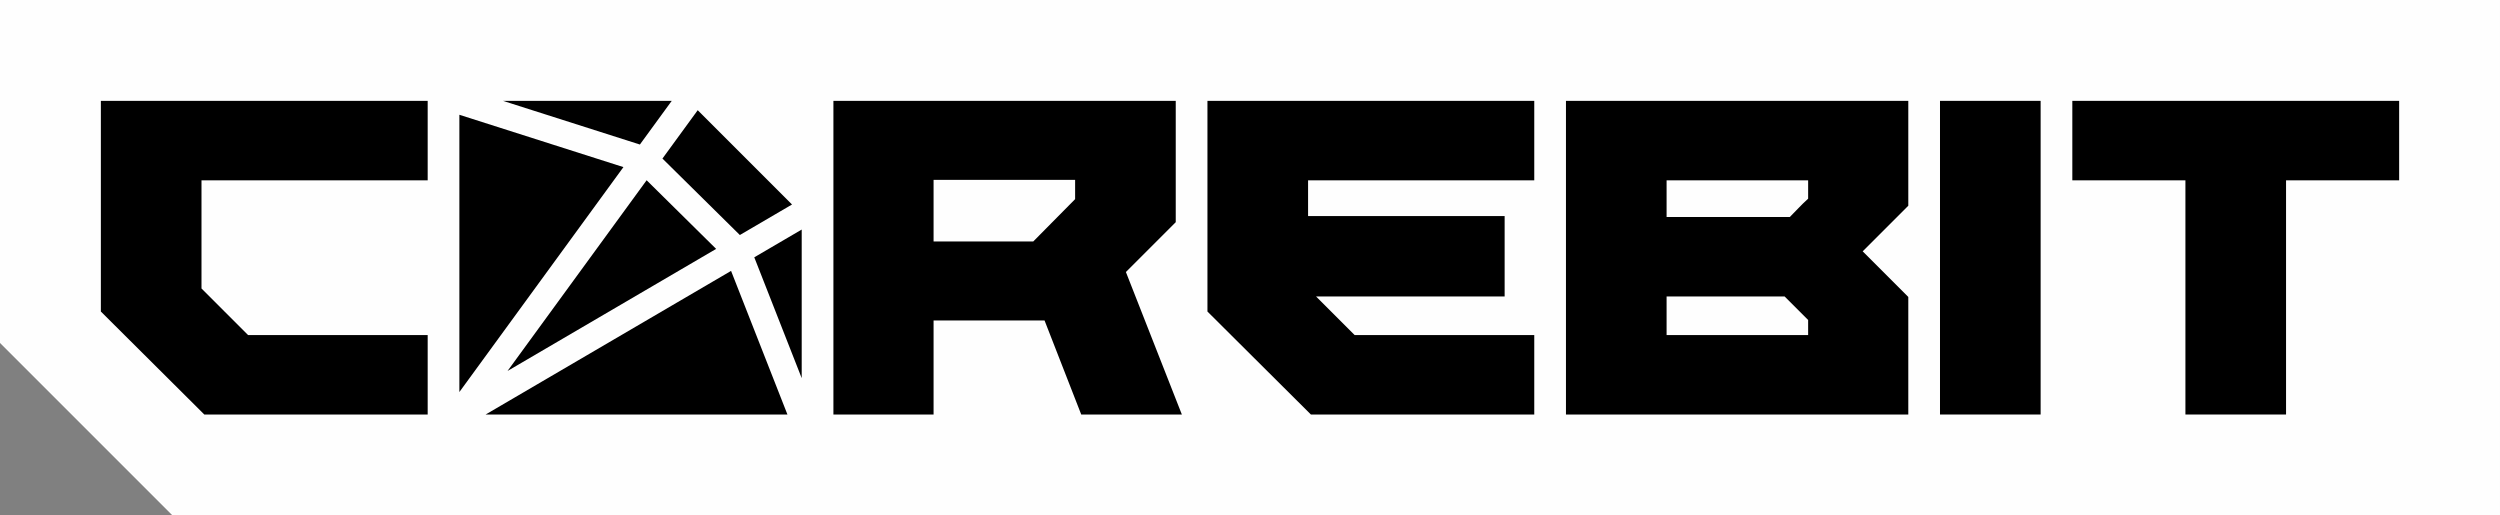
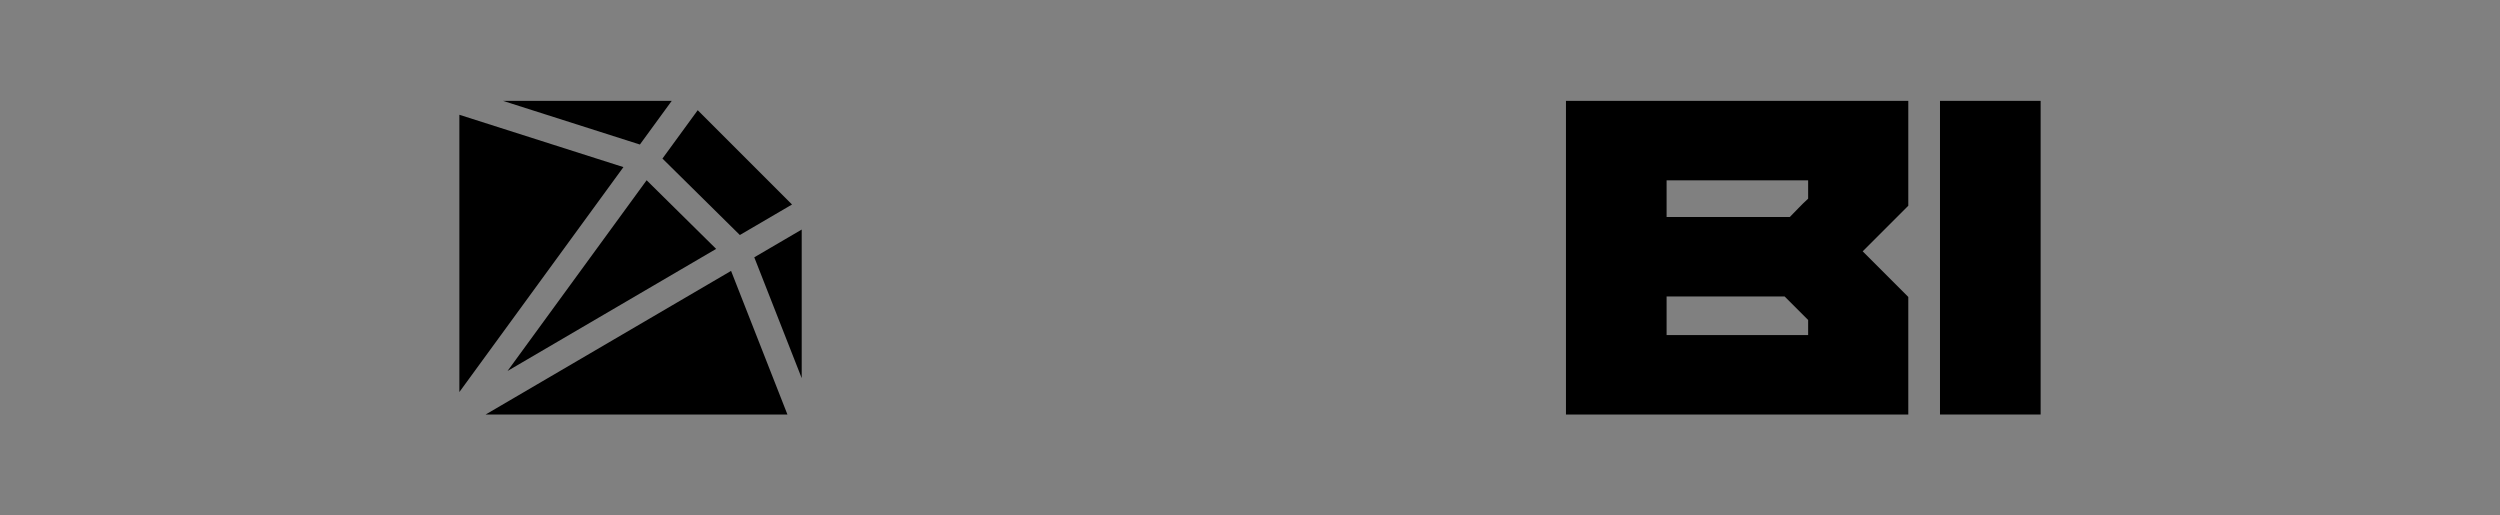
<svg xmlns="http://www.w3.org/2000/svg" xml:space="preserve" width="63.978mm" height="13.189mm" version="1.1" style="shape-rendering:geometricPrecision; text-rendering:geometricPrecision; image-rendering:optimizeQuality; fill-rule:evenodd; clip-rule:evenodd" viewBox="0 0 32665.51 6733.81">
  <rect x="0" y="0" width="32665.51" height="6733.81" fill="#808080" stroke="none" />
  <defs>
    <style type="text/css"> .fil0 {fill:#FEFEFE} .fil1 {fill:black;fill-rule:nonzero} </style>
  </defs>
  <g id="Слой_x0020_1">
-     <path class="fil0" d="M-0 0l0.05 4481.05 2252.7 2252.7c10137.55,0 20275.15,0 30412.7,0 0,-2244.53 0,-4489.12 0,-6733.71l-32665.46 -0.05z" />
-     <polygon class="fil1" points="15776.74,1317.79 20046.98,1317.79 20046.98,2356.2 17091.62,2356.2 17091.62,2823.17 19659.91,2823.17 19659.91,3873.83 17196.03,3873.83 17699.92,4377.66 20046.98,4377.66 20046.98,5416.02 17128.49,5416.02 15776.74,4070.45 " />
    <path class="fil1" d="M6572.26 1317.84l2204.76 0 -416.12 570.52 -1788.64 -570.52zm2544.34 122.08l1232.07 1232.02 -681.51 398.81 -1011.45 -998.94 460.9 -631.89zm1358.69 1559.45l0 1941.61 -619.73 -1579 619.73 -362.61zm-186.46 2416.7l-3943.42 0 3206.86 -1876.56 736.55 1876.56zm-4286.52 -293.84l0 -3622.63 2143.54 683.71 -2143.54 2938.92zm3354.93 -1870.13l-908.21 -896.93 -1817.39 2491.86 2725.6 -1594.93z" />
-     <polygon class="fil1" points="27077.48,1317.79 31347.72,1317.79 31347.72,2356.2 29870.02,2356.2 29870.02,5416.02 28555.18,5416.02 28555.18,2356.2 27077.48,2356.2 " />
    <polygon class="fil1" points="26663.25,5416.02 25348.37,5416.02 25348.37,1317.79 26663.25,1317.79 " />
-     <path class="fil1" d="M12198.28 2350.07l0 804.87 1302.58 0 546.82 -552.95 0 -251.92 -1849.4 0zm1929.31 3065.95l-479.28 -1228.8 -1450.03 0 0 1228.8 -1308.75 0 0 -4098.23 4472.99 0 0 1585.23 -651.29 651.29 731.19 1861.71 -1314.83 0z" />
    <path class="fil1" d="M23625.49 2356.2l-1849.45 0 0 479.28 1609.79 0c45.08,-45.08 84.3,-85.37 116.77,-119.83 32.47,-34.51 73.73,-74.75 122.9,-119.83l0 -239.61zm0 2021.47l0 -196.62 -307.21 -307.21 -1542.24 0 0 503.83 1849.45 0zm1308.7 -1689.69l-595.99 595.99 595.99 596.04 0 1536.01 -4473.04 0 0 -4098.23 4473.04 0 0 1370.18z" />
-     <polygon class="fil1" points="2632.72,3769.36 3240.97,4377.66 5588.13,4377.66 5588.13,5416.02 2669.59,5416.02 1317.89,4070.45 1317.89,1317.79 5588.13,1317.79 5588.13,2356.2 2632.72,2356.2 " />
  </g>
</svg>